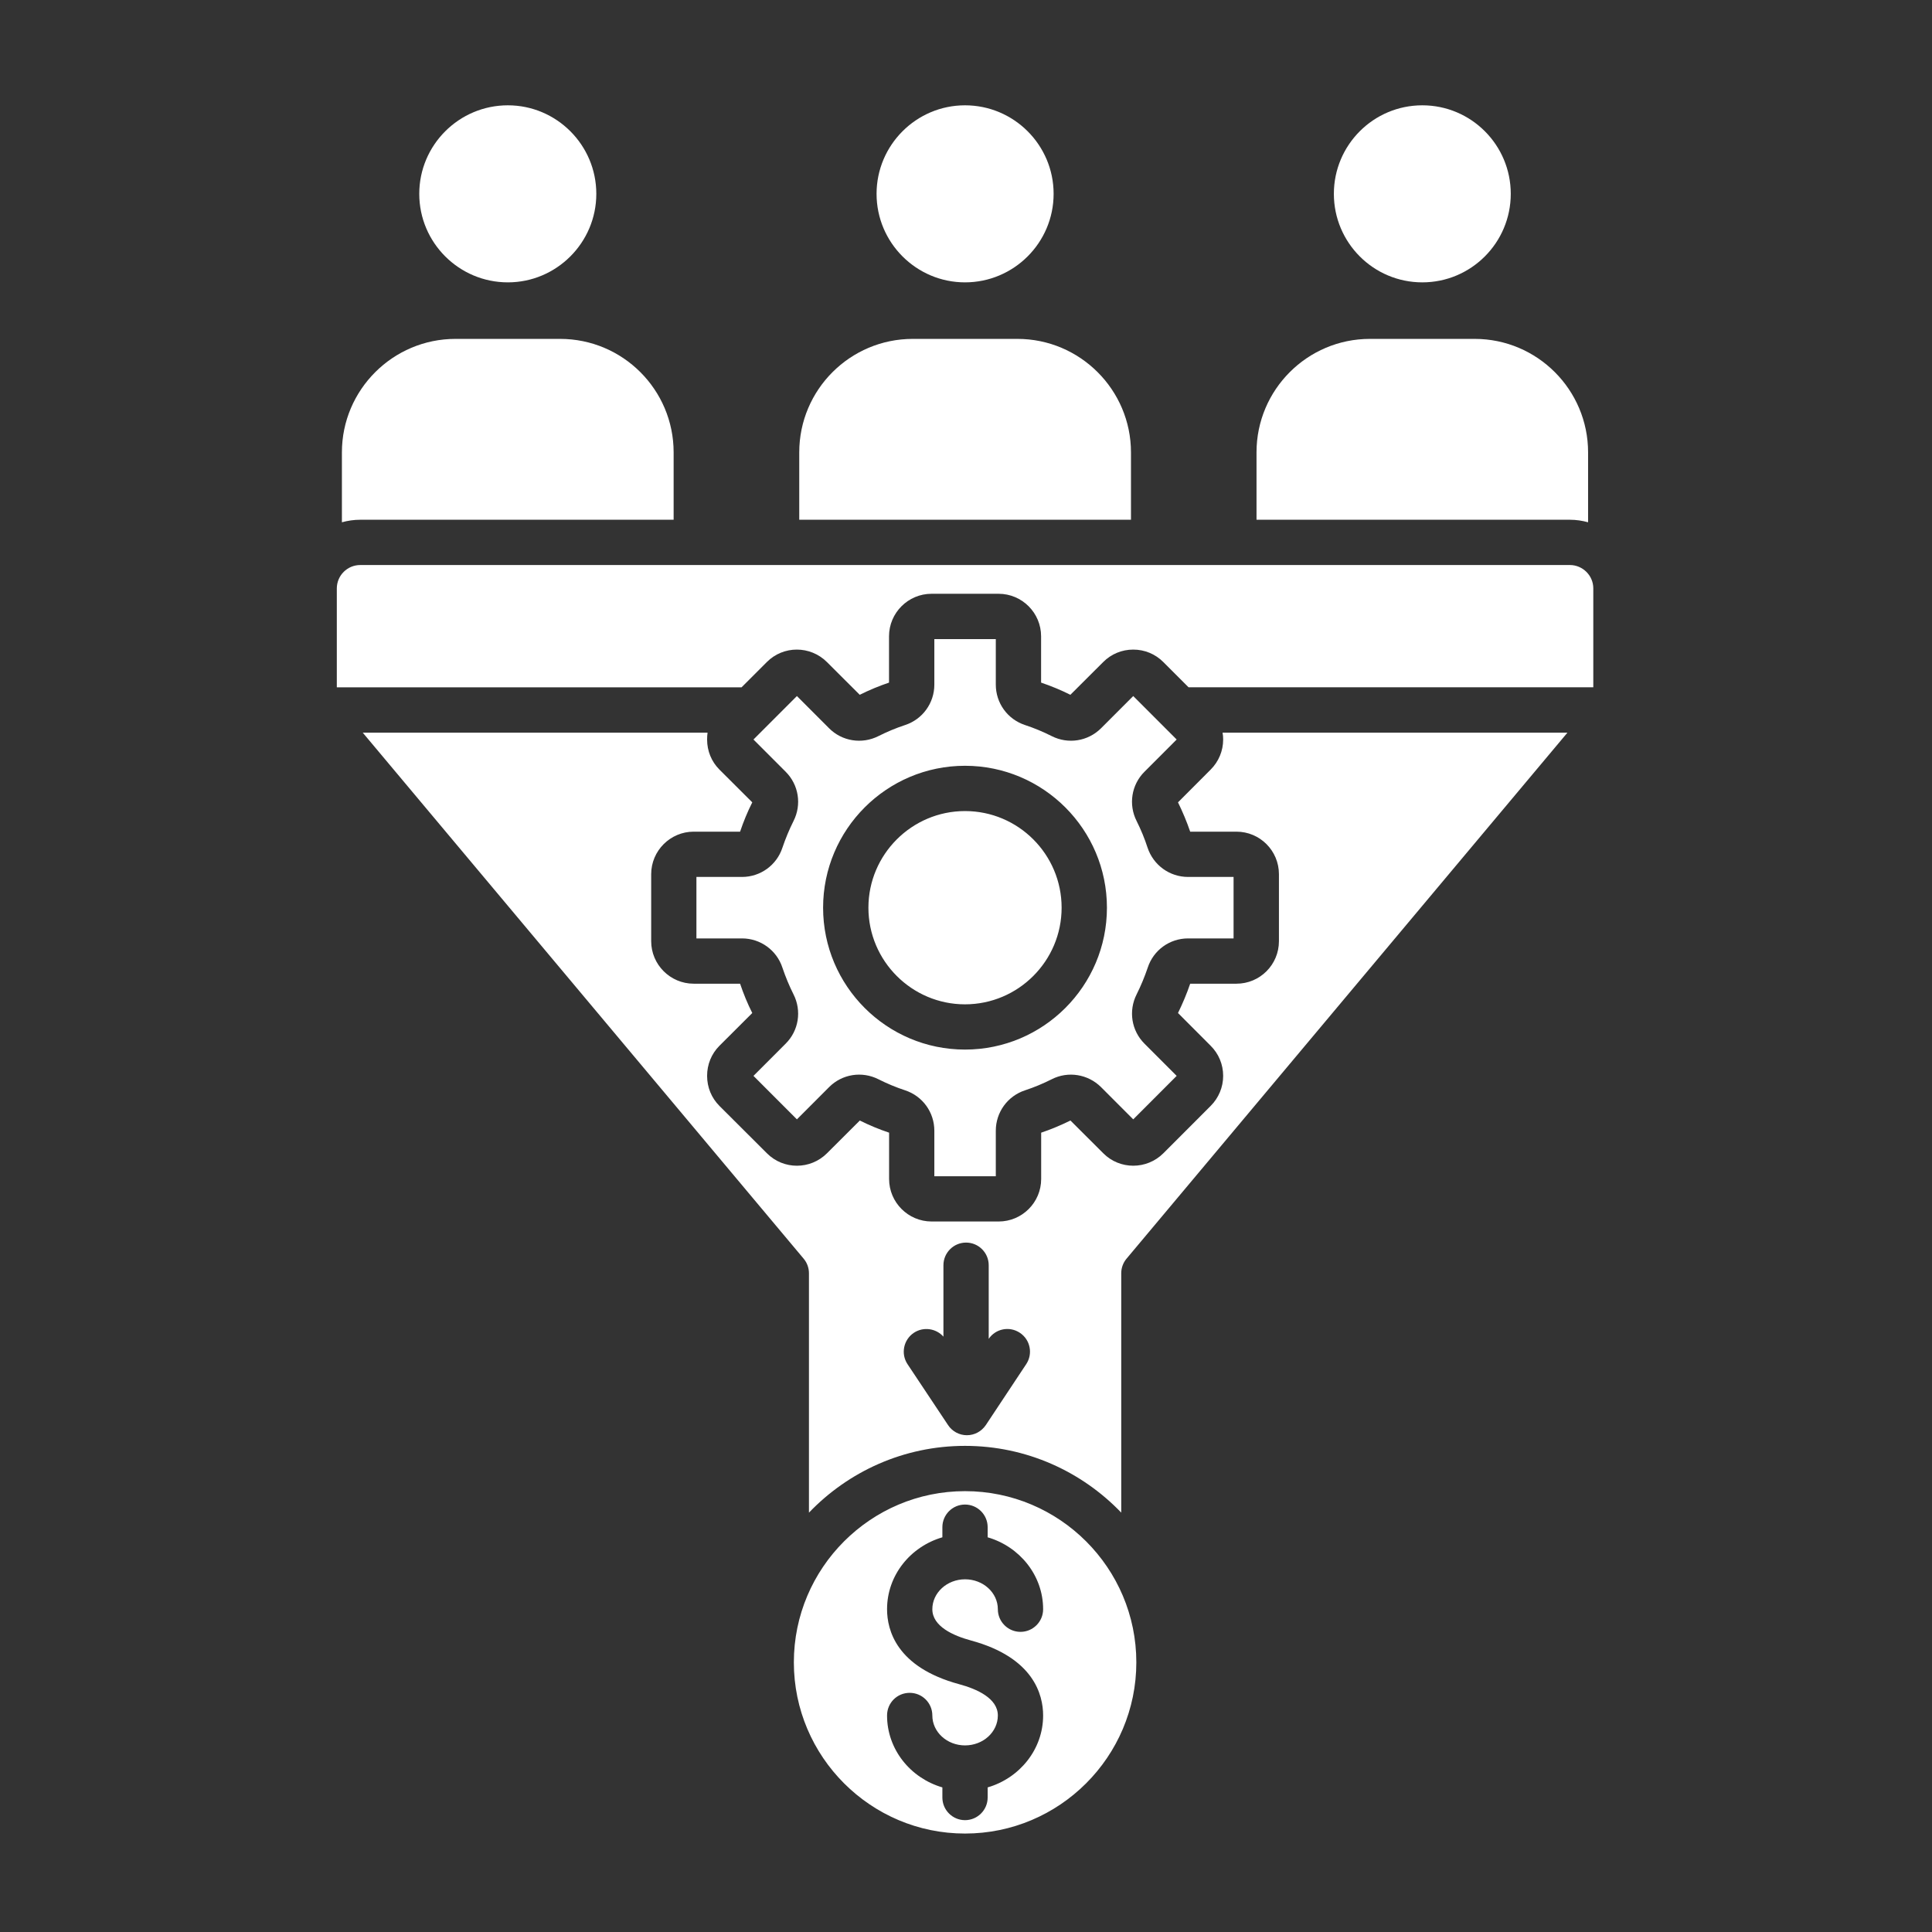
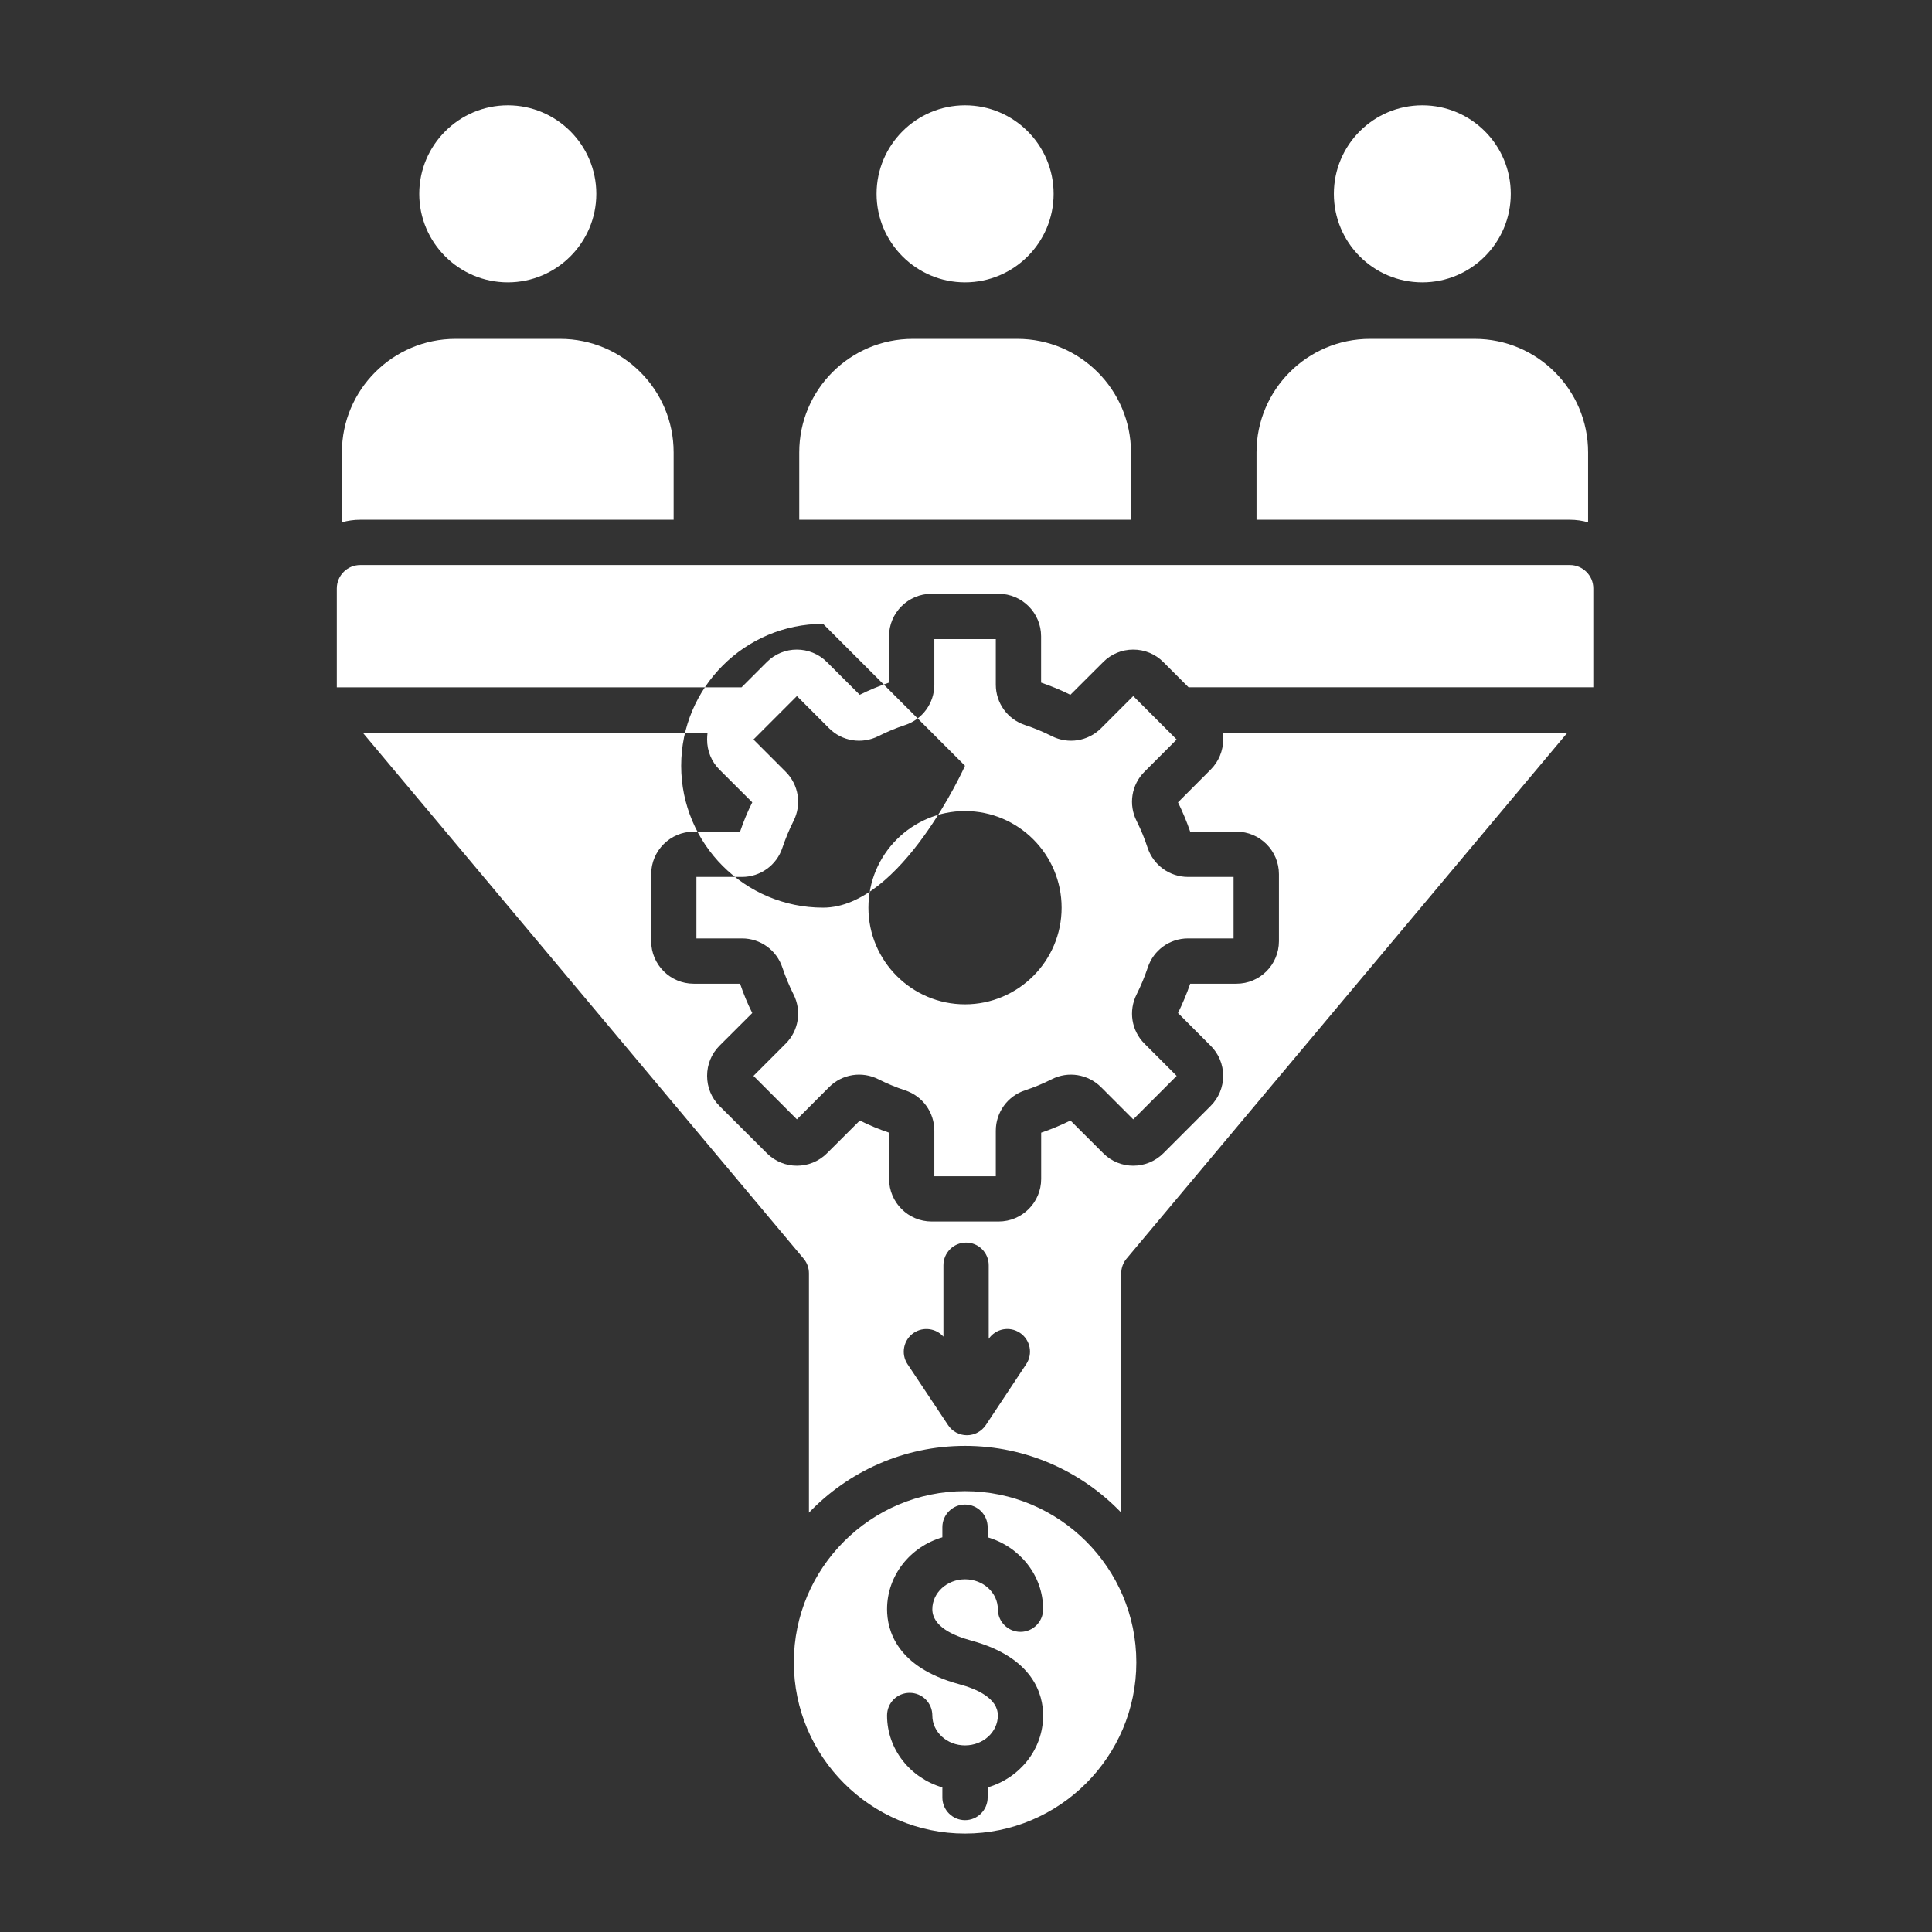
<svg xmlns="http://www.w3.org/2000/svg" id="Layer_1" viewBox="0 0 512 512" width="300" height="300" version="1.1">
  <rect x="0" y="0" width="512" height="512" fill="#333333" stroke="none" />
  <g width="100%" height="100%" transform="matrix(1,0,0,1,0,0)">
-     <path clip-rule="evenodd" d="m90.61 119.88v18.53c1.55-.43 3.18-.67 4.86-.67h83.05v-17.86c0-16.58-13.47-30.07-30.09-30.07h-27.72c-16.58 0-30.1 13.49-30.1 30.07zm210.53 320.66c0-25.02-20.37-45.37-45.4-45.37-24.99 0-45.36 20.35-45.36 45.37s20.38 45.37 45.36 45.37c25.03 0 45.4-20.35 45.4-45.37zm-54.06-14.08c0 4.55 5.55 7.02 10.25 8.29 16.62 4.51 19.11 14.39 19.11 19.87 0 8.98-6.21 16.58-14.7 19.06v2.68c0 3.31-2.69 6-6 6s-6-2.69-6-6v-2.68c-8.49-2.48-14.66-10.09-14.66-19.06 0-3.32 2.65-6 6-6 3.31 0 6 2.68 6 6 0 4.37 3.88 7.93 8.66 7.93 4.82 0 8.7-3.56 8.7-7.93 0-4.55-5.55-7.02-10.25-8.29-16.66-4.51-19.11-14.39-19.11-19.87 0-8.98 6.17-16.58 14.66-19.06v-2.68c0-3.31 2.69-6 6-6s6 2.69 6 6v2.68c8.49 2.48 14.7 10.09 14.7 19.06 0 3.31-2.69 6-6 6s-6-2.69-6-6c0-4.37-3.88-7.93-8.7-7.93-4.78.01-8.66 3.57-8.66 7.93zm34.26-185.91c0-14.12-11.47-25.61-25.6-25.61-14.09 0-25.6 11.49-25.6 25.61s11.51 25.61 25.6 25.61c14.12-.01 25.6-11.5 25.6-25.61zm33.52-8.15h12.05v16.29h-12.05c-4.9 0-9.19 3.12-10.7 7.75-.82 2.42-1.8 4.8-2.94 7.07-2.2 4.36-1.39 9.61 2.08 13.07l8.53 8.54-11.51 11.52-8.53-8.54c-3.47-3.45-8.74-4.3-13.07-2.09-2.29 1.15-4.65 2.14-7.06 2.93-4.65 1.52-7.76 5.83-7.76 10.71v12.07h-16.29v-12.07c0-4.88-3.1-9.18-7.76-10.71-2.41-.79-4.78-1.78-7.06-2.93-4.37-2.21-9.64-1.37-13.07 2.09l-8.53 8.54-11.51-11.52 8.53-8.54c3.47-3.45 4.29-8.71 2.08-13.07-1.14-2.27-2.12-4.65-2.94-7.07-1.51-4.63-5.84-7.75-10.7-7.75h-12.09v-16.29h12.09c4.86 0 9.19-3.12 10.7-7.75.82-2.41 1.8-4.79 2.94-7.06 2.21-4.36 1.39-9.61-2.08-13.07l-8.53-8.54 11.51-11.52 8.53 8.54c3.43 3.45 8.7 4.29 13.07 2.08 2.29-1.15 4.65-2.14 7.06-2.93 4.65-1.53 7.76-5.83 7.76-10.71v-12.07h16.29v12.07c0 4.88 3.1 9.18 7.76 10.71 2.41.79 4.78 1.78 7.06 2.93 4.37 2.21 9.6 1.37 13.07-2.08l8.53-8.54 11.51 11.52-8.53 8.54c-3.47 3.45-4.29 8.71-2.08 13.07 1.14 2.27 2.12 4.65 2.9 7.06 1.55 4.63 5.84 7.75 10.74 7.75zm-59.12-29.46c20.74 0 37.61 16.87 37.61 37.61s-16.86 37.6-37.61 37.6-37.61-16.87-37.61-37.6 16.86-37.61 37.61-37.61zm159.65-8.78-116.86 139.42c-.9 1.08-1.39 2.45-1.39 3.85v63.43c-10.45-10.89-25.15-17.69-41.4-17.69s-30.91 6.8-41.36 17.7v-63.44c0-1.41-.49-2.78-1.39-3.85l-116.86-139.42h91.38c-.08.6-.12 1.2-.12 1.82 0 3.01 1.14 5.84 3.27 7.97l8.7 8.68c-1.27 2.51-2.33 5.12-3.23 7.77h-12.29c-6.21 0-11.27 5.06-11.27 11.27v17.75c0 6.21 5.06 11.27 11.27 11.27h12.29c.9 2.65 1.96 5.26 3.23 7.77l-8.7 8.68c-2.12 2.12-3.27 4.96-3.27 7.97s1.14 5.84 3.27 7.97l12.58 12.55c4.37 4.4 11.51 4.4 15.92 0l8.7-8.68c2.49 1.25 5.1 2.33 7.76 3.22v12.27c0 6.21 5.06 11.27 11.27 11.27h17.76c6.21 0 11.27-5.05 11.27-11.27v-12.27c2.65-.89 5.23-1.98 7.76-3.22l8.7 8.68c4.37 4.4 11.51 4.39 15.92 0l12.54-12.55c2.12-2.13 3.31-4.96 3.31-7.97s-1.18-5.85-3.31-7.97l-8.66-8.68c1.22-2.5 2.33-5.11 3.23-7.77h12.25c6.25 0 11.27-5.05 11.27-11.27v-17.75c0-6.21-5.02-11.27-11.27-11.27h-12.25c-.9-2.65-2-5.25-3.23-7.77l8.66-8.68c2.12-2.13 3.31-4.96 3.31-7.97 0-.62-.04-1.22-.16-1.82zm-153.37 160.65v-19.51c0-3.31-2.69-6-6-6s-6 2.69-6 6v18.93c-1.96-2.21-5.31-2.7-7.84-1.02-2.74 1.83-3.51 5.56-1.67 8.32l10.74 16.14c1.1 1.67 2.98 2.68 4.98 2.68 2.04 0 3.88-1.01 5.02-2.68l10.7-16.14c1.84-2.76 1.1-6.48-1.67-8.32-2.74-1.83-6.42-1.11-8.26 1.6zm154.02-205.07h-320.57c-3.43 0-6.21 2.78-6.21 6.21v26.2h107.26l6.7-6.7c4.37-4.4 11.51-4.4 15.92 0l8.7 8.68c2.49-1.25 5.1-2.33 7.76-3.23v-12.27c0-6.21 5.06-11.27 11.27-11.27h17.76c6.21 0 11.27 5.05 11.27 11.27v12.27c2.65.9 5.27 1.98 7.76 3.23l8.7-8.68c2.12-2.13 4.94-3.3 7.96-3.3s5.84 1.17 7.96 3.29l6.7 6.7h107.26v-26.2c.01-3.41-2.81-6.2-6.2-6.2zm-62.55-98.37c0 12.94 10.49 23.46 23.44 23.46 12.94 0 23.44-10.52 23.44-23.46s-10.49-23.46-23.44-23.46-23.44 10.52-23.44 23.46zm9.55 38.44c-16.58 0-30.05 13.49-30.05 30.07v17.86h83.05c1.67 0 3.31.25 4.82.67v-18.53c0-16.58-13.47-30.07-30.05-30.07zm-93.42 0h-27.72c-16.62 0-30.09 13.49-30.09 30.07v17.86h87.91v-17.86c-.01-16.58-13.52-30.07-30.1-30.07zm-37.32-38.44c0 12.94 10.53 23.46 23.44 23.46 12.94 0 23.48-10.52 23.48-23.46s-10.53-23.46-23.48-23.46c-12.91 0-23.44 10.52-23.44 23.46zm-121.19 0c0 12.94 10.53 23.46 23.48 23.46 12.9 0 23.44-10.52 23.44-23.46s-10.53-23.46-23.44-23.46c-12.94 0-23.48 10.52-23.48 23.46z" fill-rule="evenodd" fill="#ffffff" fill-opacity="1" data-original-color="#000000ff" stroke="none" stroke-opacity="1" />
+     <path clip-rule="evenodd" d="m90.61 119.88v18.53c1.55-.43 3.18-.67 4.86-.67h83.05v-17.86c0-16.58-13.47-30.07-30.09-30.07h-27.72c-16.58 0-30.1 13.49-30.1 30.07zm210.53 320.66c0-25.02-20.37-45.37-45.4-45.37-24.99 0-45.36 20.35-45.36 45.37s20.38 45.37 45.36 45.37c25.03 0 45.4-20.35 45.4-45.37zm-54.06-14.08c0 4.55 5.55 7.02 10.25 8.29 16.62 4.51 19.11 14.39 19.11 19.87 0 8.98-6.21 16.58-14.7 19.06v2.68c0 3.31-2.69 6-6 6s-6-2.69-6-6v-2.68c-8.49-2.48-14.66-10.09-14.66-19.06 0-3.32 2.65-6 6-6 3.31 0 6 2.68 6 6 0 4.37 3.88 7.93 8.66 7.93 4.82 0 8.7-3.56 8.7-7.93 0-4.55-5.55-7.02-10.25-8.29-16.66-4.51-19.11-14.39-19.11-19.87 0-8.98 6.17-16.58 14.66-19.06v-2.68c0-3.31 2.69-6 6-6s6 2.69 6 6v2.68c8.49 2.48 14.7 10.09 14.7 19.06 0 3.31-2.69 6-6 6s-6-2.69-6-6c0-4.37-3.88-7.93-8.7-7.93-4.78.01-8.66 3.57-8.66 7.93zm34.26-185.91c0-14.12-11.47-25.61-25.6-25.61-14.09 0-25.6 11.49-25.6 25.61s11.51 25.61 25.6 25.61c14.12-.01 25.6-11.5 25.6-25.61zm33.52-8.15h12.05v16.29h-12.05c-4.9 0-9.19 3.12-10.7 7.75-.82 2.42-1.8 4.8-2.94 7.07-2.2 4.36-1.39 9.61 2.08 13.07l8.53 8.54-11.51 11.52-8.53-8.54c-3.47-3.45-8.74-4.3-13.07-2.09-2.29 1.15-4.65 2.14-7.06 2.93-4.65 1.52-7.76 5.83-7.76 10.71v12.07h-16.29v-12.07c0-4.88-3.1-9.18-7.76-10.71-2.41-.79-4.78-1.78-7.06-2.93-4.37-2.21-9.64-1.37-13.07 2.09l-8.53 8.54-11.51-11.52 8.53-8.54c3.47-3.45 4.29-8.71 2.08-13.07-1.14-2.27-2.12-4.65-2.94-7.07-1.51-4.63-5.84-7.75-10.7-7.75h-12.09v-16.29h12.09c4.86 0 9.19-3.12 10.7-7.75.82-2.41 1.8-4.79 2.94-7.06 2.21-4.36 1.39-9.61-2.08-13.07l-8.53-8.54 11.51-11.52 8.53 8.54c3.43 3.45 8.7 4.29 13.07 2.08 2.29-1.15 4.65-2.14 7.06-2.93 4.65-1.53 7.76-5.83 7.76-10.71v-12.07h16.29v12.07c0 4.88 3.1 9.18 7.76 10.71 2.41.79 4.78 1.78 7.06 2.93 4.37 2.21 9.6 1.37 13.07-2.08l8.53-8.54 11.51 11.52-8.53 8.54c-3.47 3.45-4.29 8.71-2.08 13.07 1.14 2.27 2.12 4.65 2.9 7.06 1.55 4.63 5.84 7.75 10.74 7.75zm-59.12-29.46s-16.86 37.6-37.61 37.6-37.61-16.87-37.61-37.6 16.86-37.61 37.61-37.61zm159.65-8.78-116.86 139.42c-.9 1.08-1.39 2.45-1.39 3.85v63.43c-10.45-10.89-25.15-17.69-41.4-17.69s-30.91 6.8-41.36 17.7v-63.44c0-1.41-.49-2.78-1.39-3.85l-116.86-139.42h91.38c-.08.6-.12 1.2-.12 1.82 0 3.01 1.14 5.84 3.27 7.97l8.7 8.68c-1.27 2.51-2.33 5.12-3.23 7.77h-12.29c-6.21 0-11.27 5.06-11.27 11.27v17.75c0 6.21 5.06 11.27 11.27 11.27h12.29c.9 2.65 1.96 5.26 3.23 7.77l-8.7 8.68c-2.12 2.12-3.27 4.96-3.27 7.97s1.14 5.84 3.27 7.97l12.58 12.55c4.37 4.4 11.51 4.4 15.92 0l8.7-8.68c2.49 1.25 5.1 2.33 7.76 3.22v12.27c0 6.21 5.06 11.27 11.27 11.27h17.76c6.21 0 11.27-5.05 11.27-11.27v-12.27c2.65-.89 5.23-1.98 7.76-3.22l8.7 8.68c4.37 4.4 11.51 4.39 15.92 0l12.54-12.55c2.12-2.13 3.31-4.96 3.31-7.97s-1.18-5.85-3.31-7.97l-8.66-8.68c1.22-2.5 2.33-5.11 3.23-7.77h12.25c6.25 0 11.27-5.05 11.27-11.27v-17.75c0-6.21-5.02-11.27-11.27-11.27h-12.25c-.9-2.65-2-5.25-3.23-7.77l8.66-8.68c2.12-2.13 3.31-4.96 3.31-7.97 0-.62-.04-1.22-.16-1.82zm-153.37 160.65v-19.51c0-3.31-2.69-6-6-6s-6 2.69-6 6v18.93c-1.96-2.21-5.31-2.7-7.84-1.02-2.74 1.83-3.51 5.56-1.67 8.32l10.74 16.14c1.1 1.67 2.98 2.68 4.98 2.68 2.04 0 3.88-1.01 5.02-2.68l10.7-16.14c1.84-2.76 1.1-6.48-1.67-8.32-2.74-1.83-6.42-1.11-8.26 1.6zm154.02-205.07h-320.57c-3.43 0-6.21 2.78-6.21 6.21v26.2h107.26l6.7-6.7c4.37-4.4 11.51-4.4 15.92 0l8.7 8.68c2.49-1.25 5.1-2.33 7.76-3.23v-12.27c0-6.21 5.06-11.27 11.27-11.27h17.76c6.21 0 11.27 5.05 11.27 11.27v12.27c2.65.9 5.27 1.98 7.76 3.23l8.7-8.68c2.12-2.13 4.94-3.3 7.96-3.3s5.84 1.17 7.96 3.29l6.7 6.7h107.26v-26.2c.01-3.41-2.81-6.2-6.2-6.2zm-62.55-98.37c0 12.94 10.49 23.46 23.44 23.46 12.94 0 23.44-10.52 23.44-23.46s-10.49-23.46-23.44-23.46-23.44 10.52-23.44 23.46zm9.55 38.44c-16.58 0-30.05 13.49-30.05 30.07v17.86h83.05c1.67 0 3.31.25 4.82.67v-18.53c0-16.58-13.47-30.07-30.05-30.07zm-93.42 0h-27.72c-16.62 0-30.09 13.49-30.09 30.07v17.86h87.91v-17.86c-.01-16.58-13.52-30.07-30.1-30.07zm-37.32-38.44c0 12.94 10.53 23.46 23.44 23.46 12.94 0 23.48-10.52 23.48-23.46s-10.53-23.46-23.48-23.46c-12.91 0-23.44 10.52-23.44 23.46zm-121.19 0c0 12.94 10.53 23.46 23.48 23.46 12.9 0 23.44-10.52 23.44-23.46s-10.53-23.46-23.44-23.46c-12.94 0-23.48 10.52-23.48 23.46z" fill-rule="evenodd" fill="#ffffff" fill-opacity="1" data-original-color="#000000ff" stroke="none" stroke-opacity="1" />
  </g>
</svg>